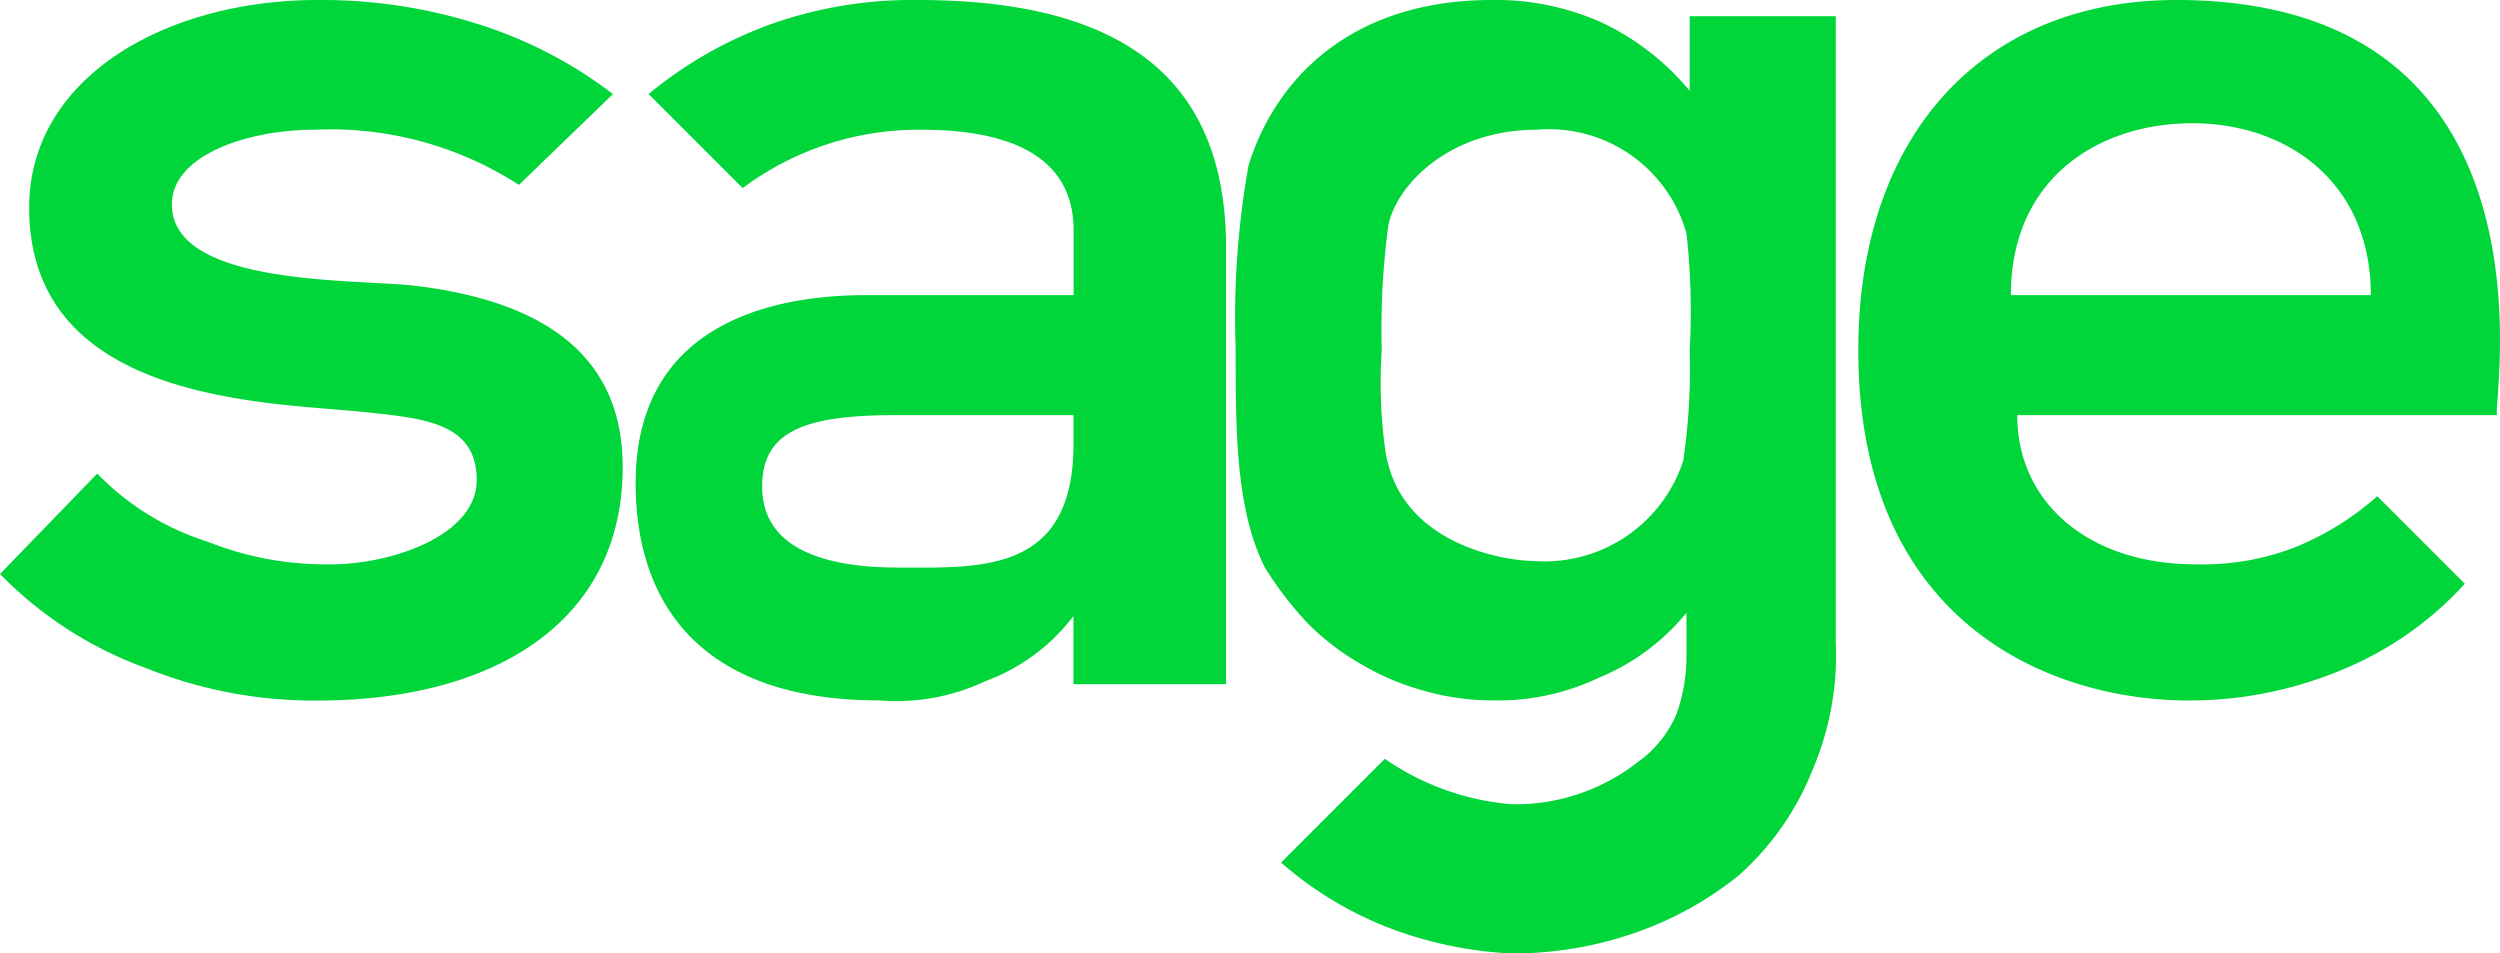
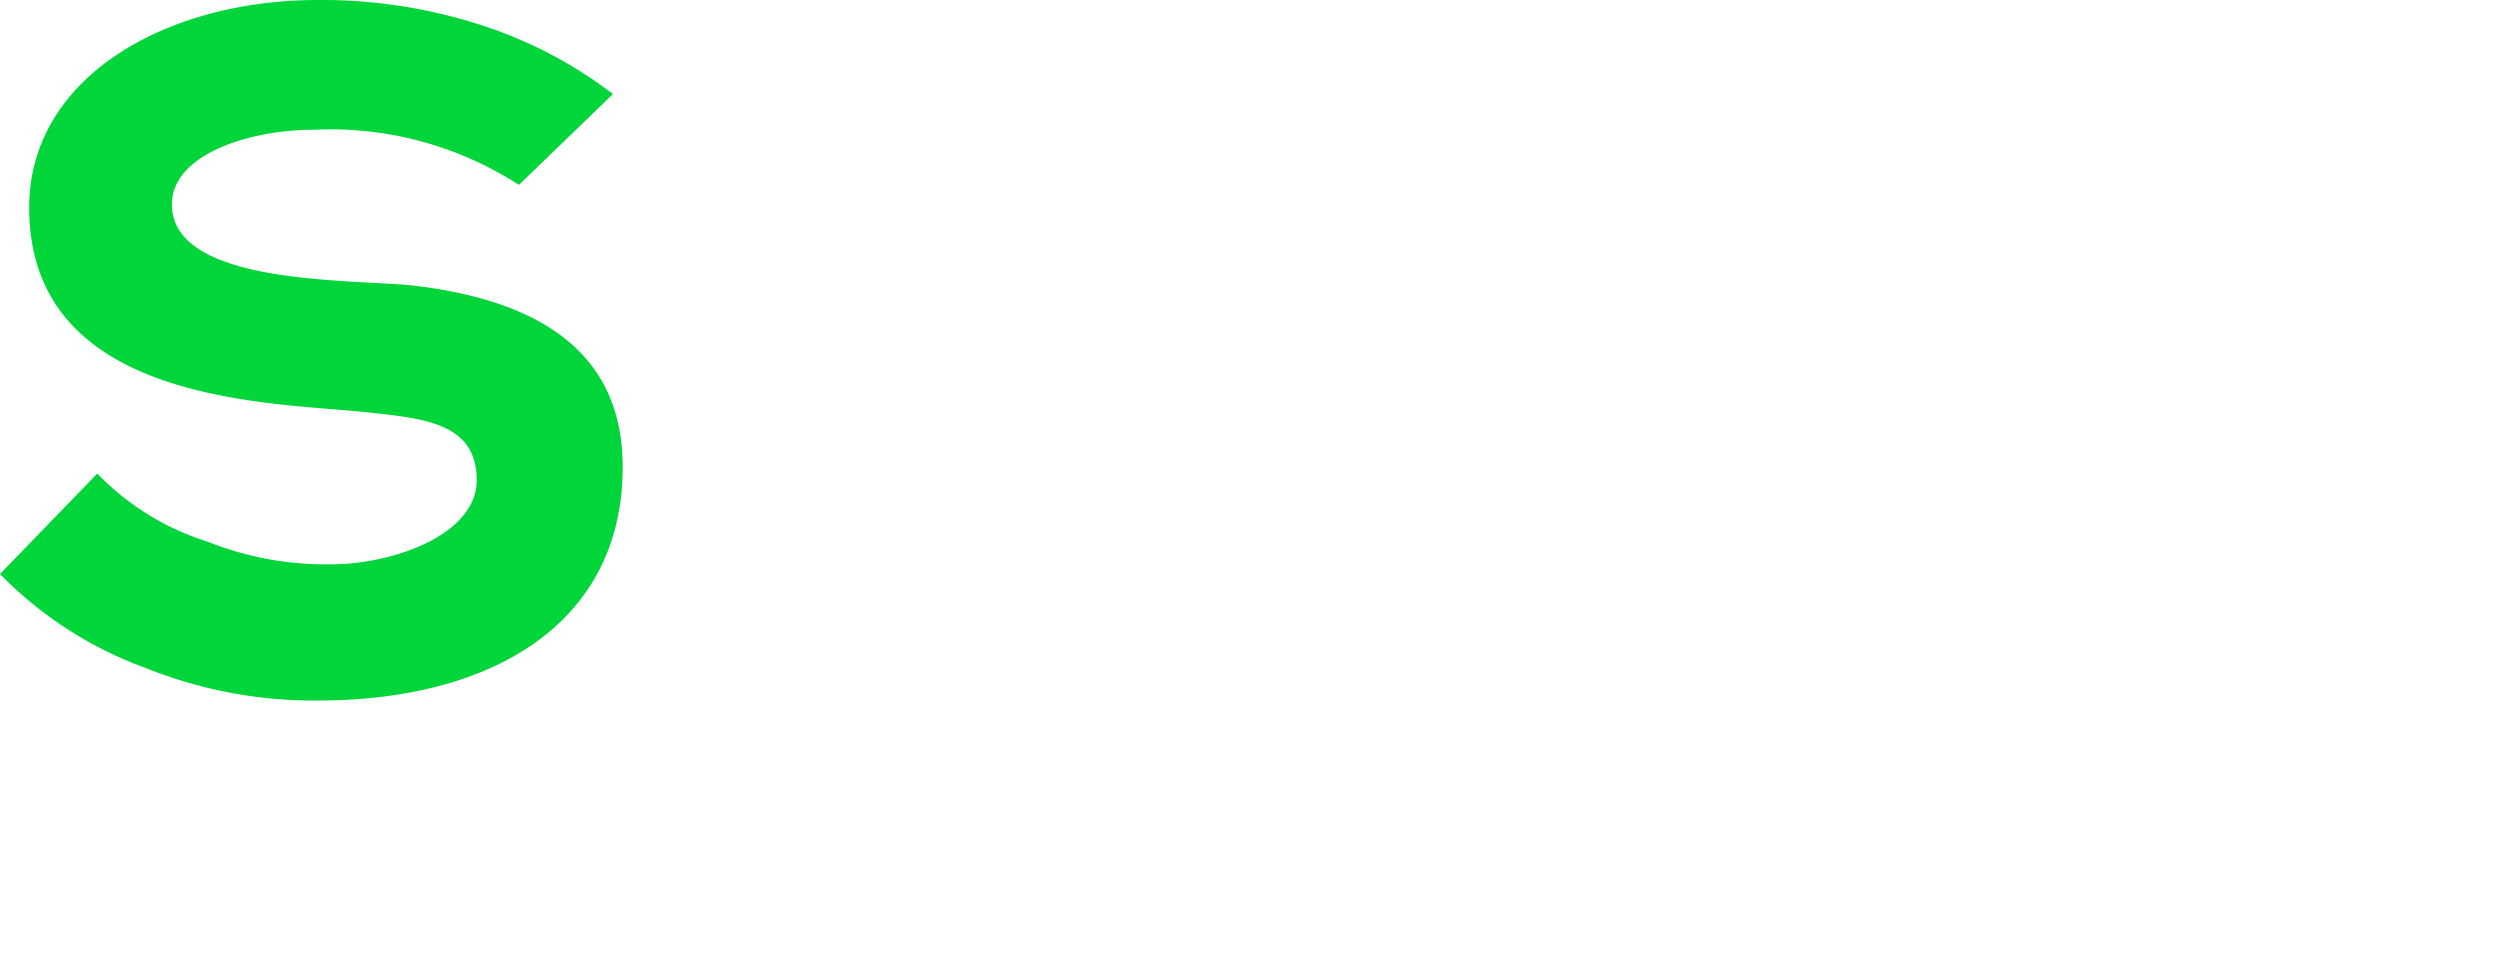
<svg xmlns="http://www.w3.org/2000/svg" width="78.659" height="30" viewBox="0 0 78.659 30">
  <g transform="translate(0 -0.3)">
    <g transform="translate(0 0.3)">
-       <path d="M62.1,9.586c0-3.673,2.755-5.408,5.714-5.408s5.612,1.837,5.612,5.408ZM67.3.3c-6.02,0-10,4.184-10,11.02,0,8.571,6.02,11.02,10.408,11.02a12.406,12.406,0,0,0,4.694-.918,10.752,10.752,0,0,0,3.98-2.755l-2.755-2.755a8.867,8.867,0,0,1-2.653,1.633,8.048,8.048,0,0,1-3.061.51c-3.367,0-5.612-1.939-5.612-4.694H77.4C77.2,13.259,79.749.3,67.3.3" transform="translate(1.169 -0.3)" fill="#00d639" />
      <path d="M12.959,9.28c-1.939-.2-7.551,0-7.551-2.551,0-1.531,2.347-2.347,4.49-2.347a10.914,10.914,0,0,1,6.429,1.735l2.959-2.857A13.751,13.751,0,0,0,14.9,1.014,16.269,16.269,0,0,0,10,.3C5.2.3.918,2.749.918,6.831c0,6.122,7.449,6.122,10.51,6.429,1.837.2,3.571.306,3.571,2.143,0,1.735-2.653,2.653-4.592,2.653a10.058,10.058,0,0,1-3.878-.714A8.257,8.257,0,0,1,3.061,15.2L0,18.361A12.262,12.262,0,0,0,4.592,21.32,14.142,14.142,0,0,0,10,22.341c5.51,0,9.592-2.449,9.592-7.347,0-3.265-2.143-5.2-6.633-5.714" transform="translate(0 -0.3)" fill="#00d639" />
-       <path d="M33.376,14.28c0,4.082-2.959,3.878-5.51,3.878s-4.286-.714-4.286-2.551c0-1.735,1.327-2.245,4.184-2.245h5.612ZM28.478.3a13.349,13.349,0,0,0-4.49.714,12.877,12.877,0,0,0-3.98,2.245l2.959,2.959A9.248,9.248,0,0,1,28.58,4.382c3.673,0,4.8,1.429,4.8,3.163V9.586H26.845C24.4,9.586,19.6,10.2,19.6,15.5c0,3.98,2.245,6.837,7.653,6.837a6.591,6.591,0,0,0,3.367-.612,6.124,6.124,0,0,0,2.755-2.041v2.143h4.8V7.851c-.1-5-3.163-7.551-9.694-7.551" transform="translate(0.4 -0.3)" fill="#00d639" />
-       <path d="M52.386,11.32a19.8,19.8,0,0,1-.2,3.469,4.591,4.591,0,0,1-4.694,3.163c-.714,0-4.286-.408-4.694-3.571a15.37,15.37,0,0,1-.1-3.061,24.7,24.7,0,0,1,.2-3.878c.2-1.224,1.837-3.061,4.694-3.061a4.49,4.49,0,0,1,4.694,3.265,22.1,22.1,0,0,1,.1,3.673m0-10.51V3.157a8.056,8.056,0,0,0-2.755-2.143A8.136,8.136,0,0,0,46.162.3c-4.49,0-6.837,2.551-7.653,5.2a26.947,26.947,0,0,0-.408,5.714c0,2.653,0,5.1.918,6.939a11.139,11.139,0,0,0,1.327,1.735,7.783,7.783,0,0,0,1.735,1.327,7.871,7.871,0,0,0,1.939.816,7.768,7.768,0,0,0,2.143.306,7.393,7.393,0,0,0,3.367-.714,6.968,6.968,0,0,0,2.755-2.041v1.327a5.337,5.337,0,0,1-.306,1.837,3.562,3.562,0,0,1-1.224,1.531,6.241,6.241,0,0,1-3.98,1.327,8.178,8.178,0,0,1-3.98-1.429l-3.265,3.265A11.447,11.447,0,0,0,42.9,29.484a12.528,12.528,0,0,0,3.878.816,11.71,11.71,0,0,0,3.776-.612,10.839,10.839,0,0,0,3.367-1.837,8.735,8.735,0,0,0,2.347-3.367,9.152,9.152,0,0,0,.714-3.98V.81Z" transform="translate(0.777 -0.3)" fill="#00d639" />
    </g>
  </g>
</svg>